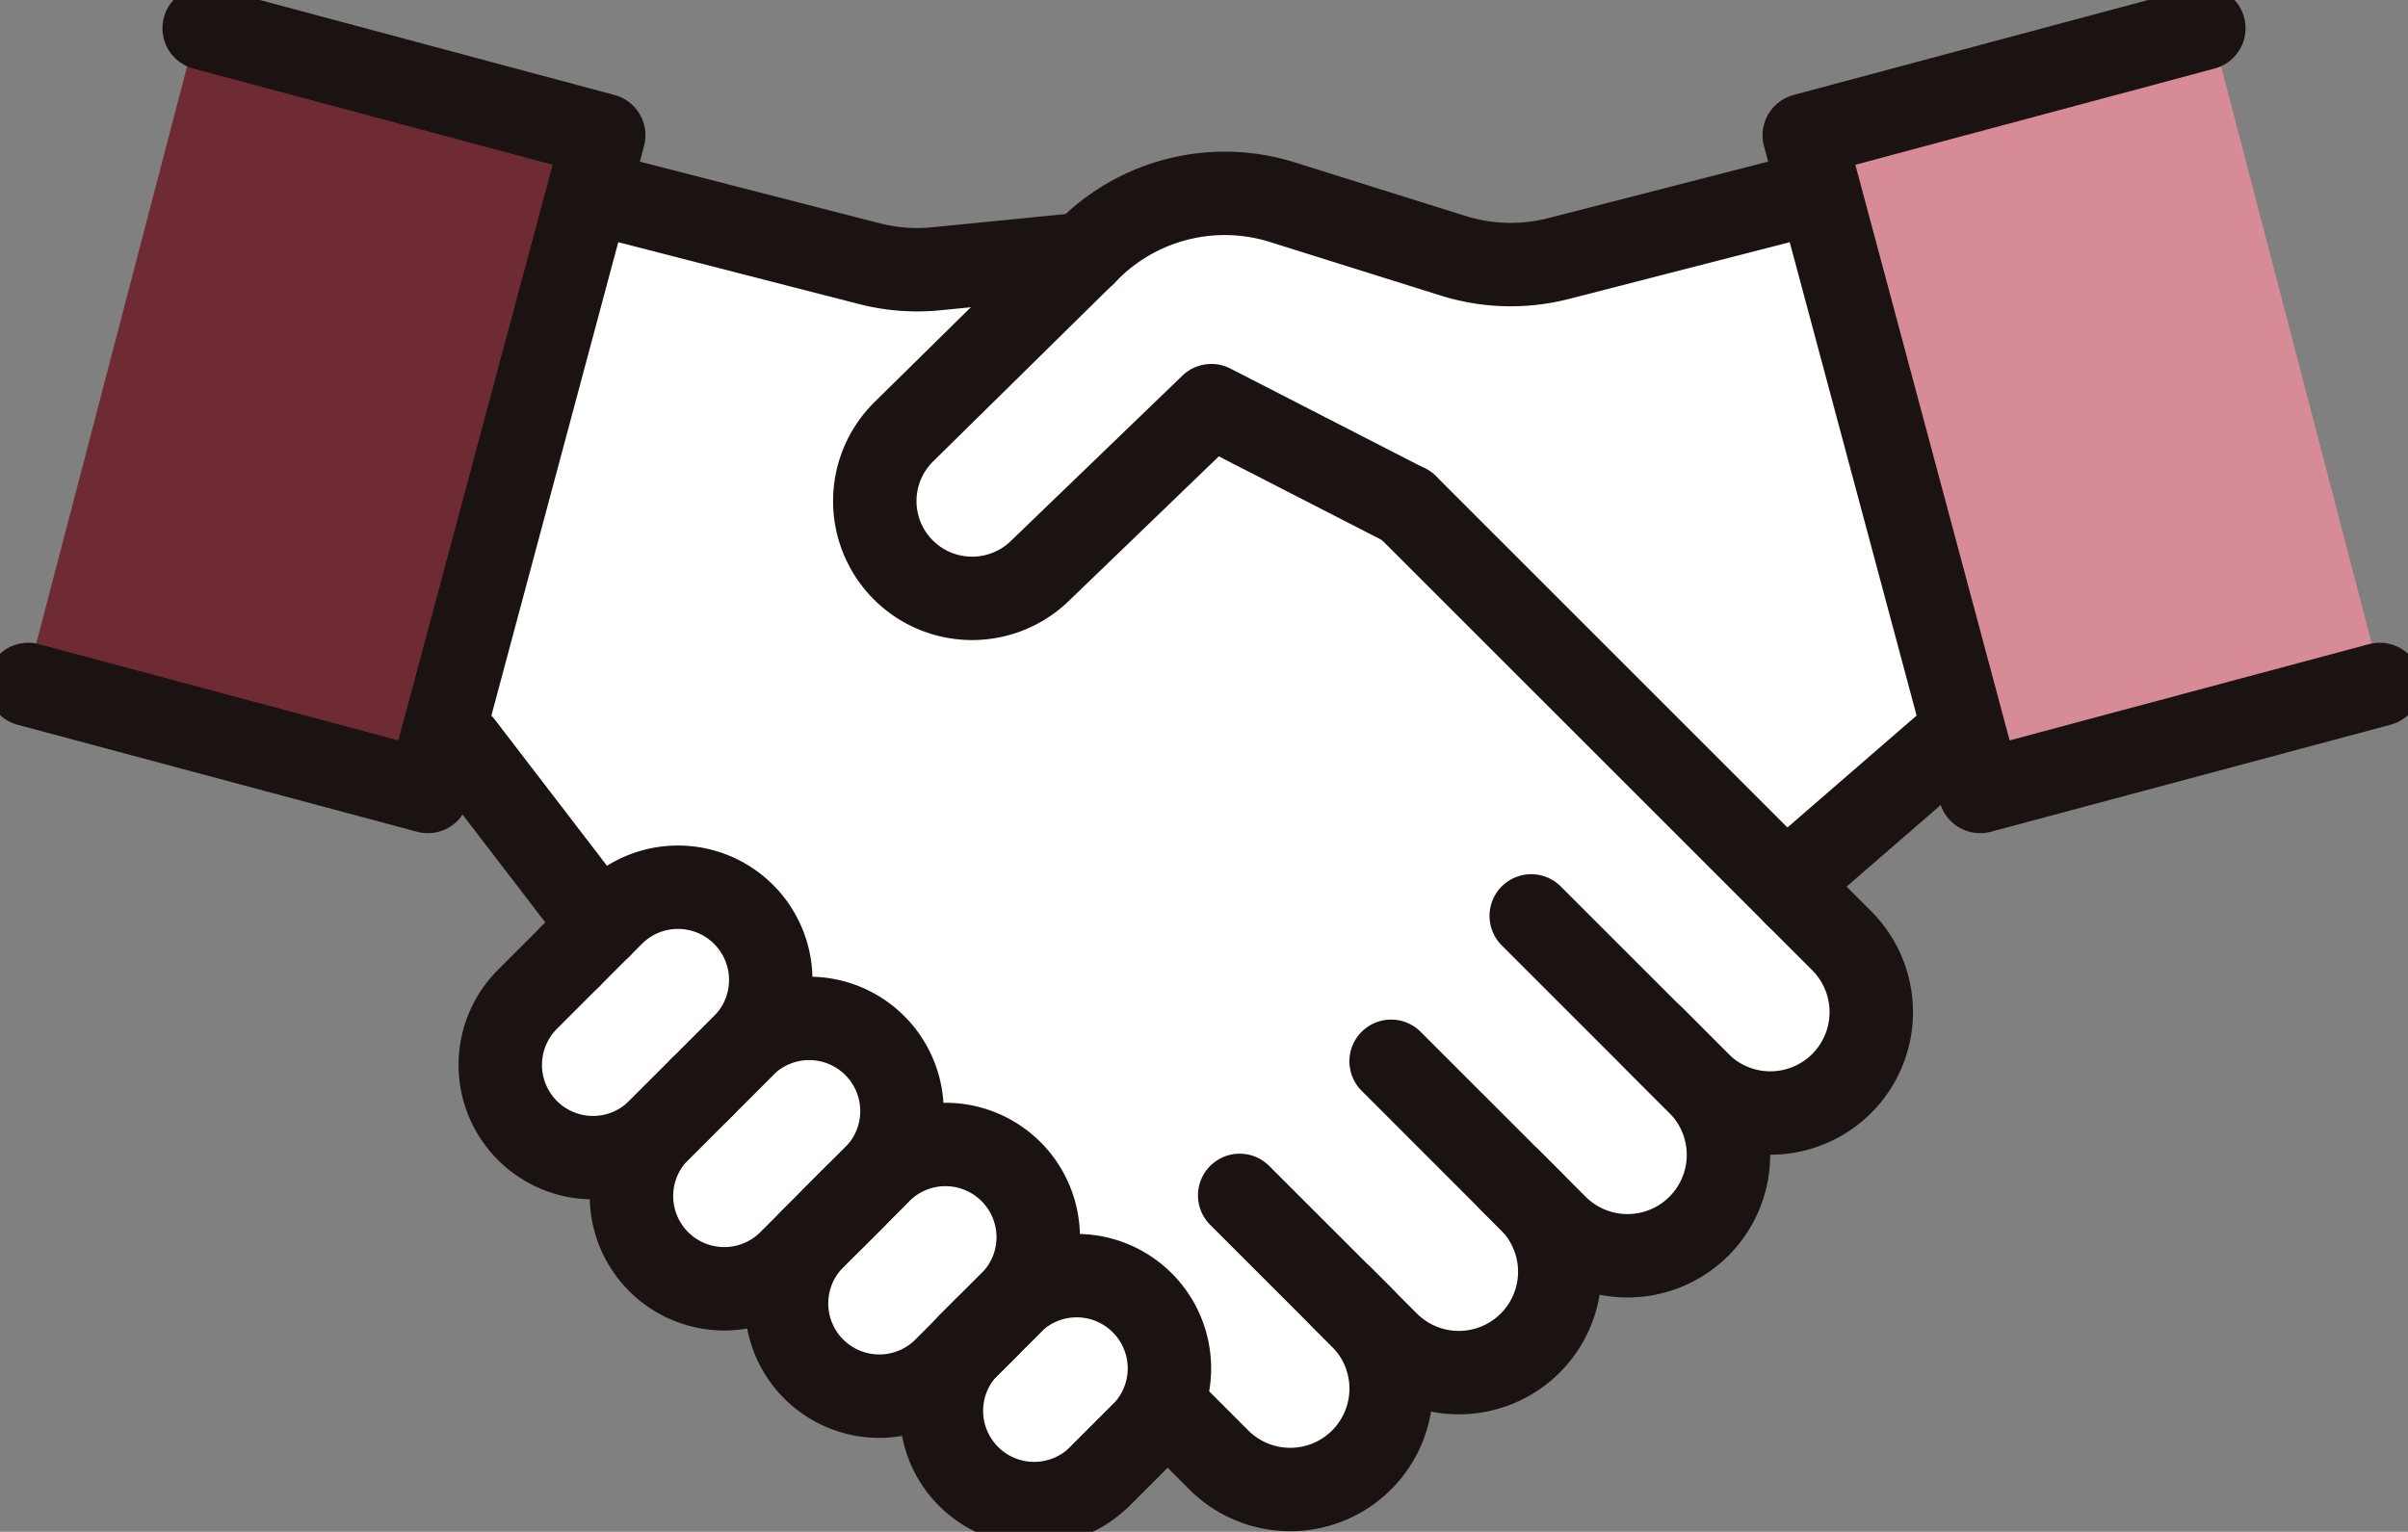
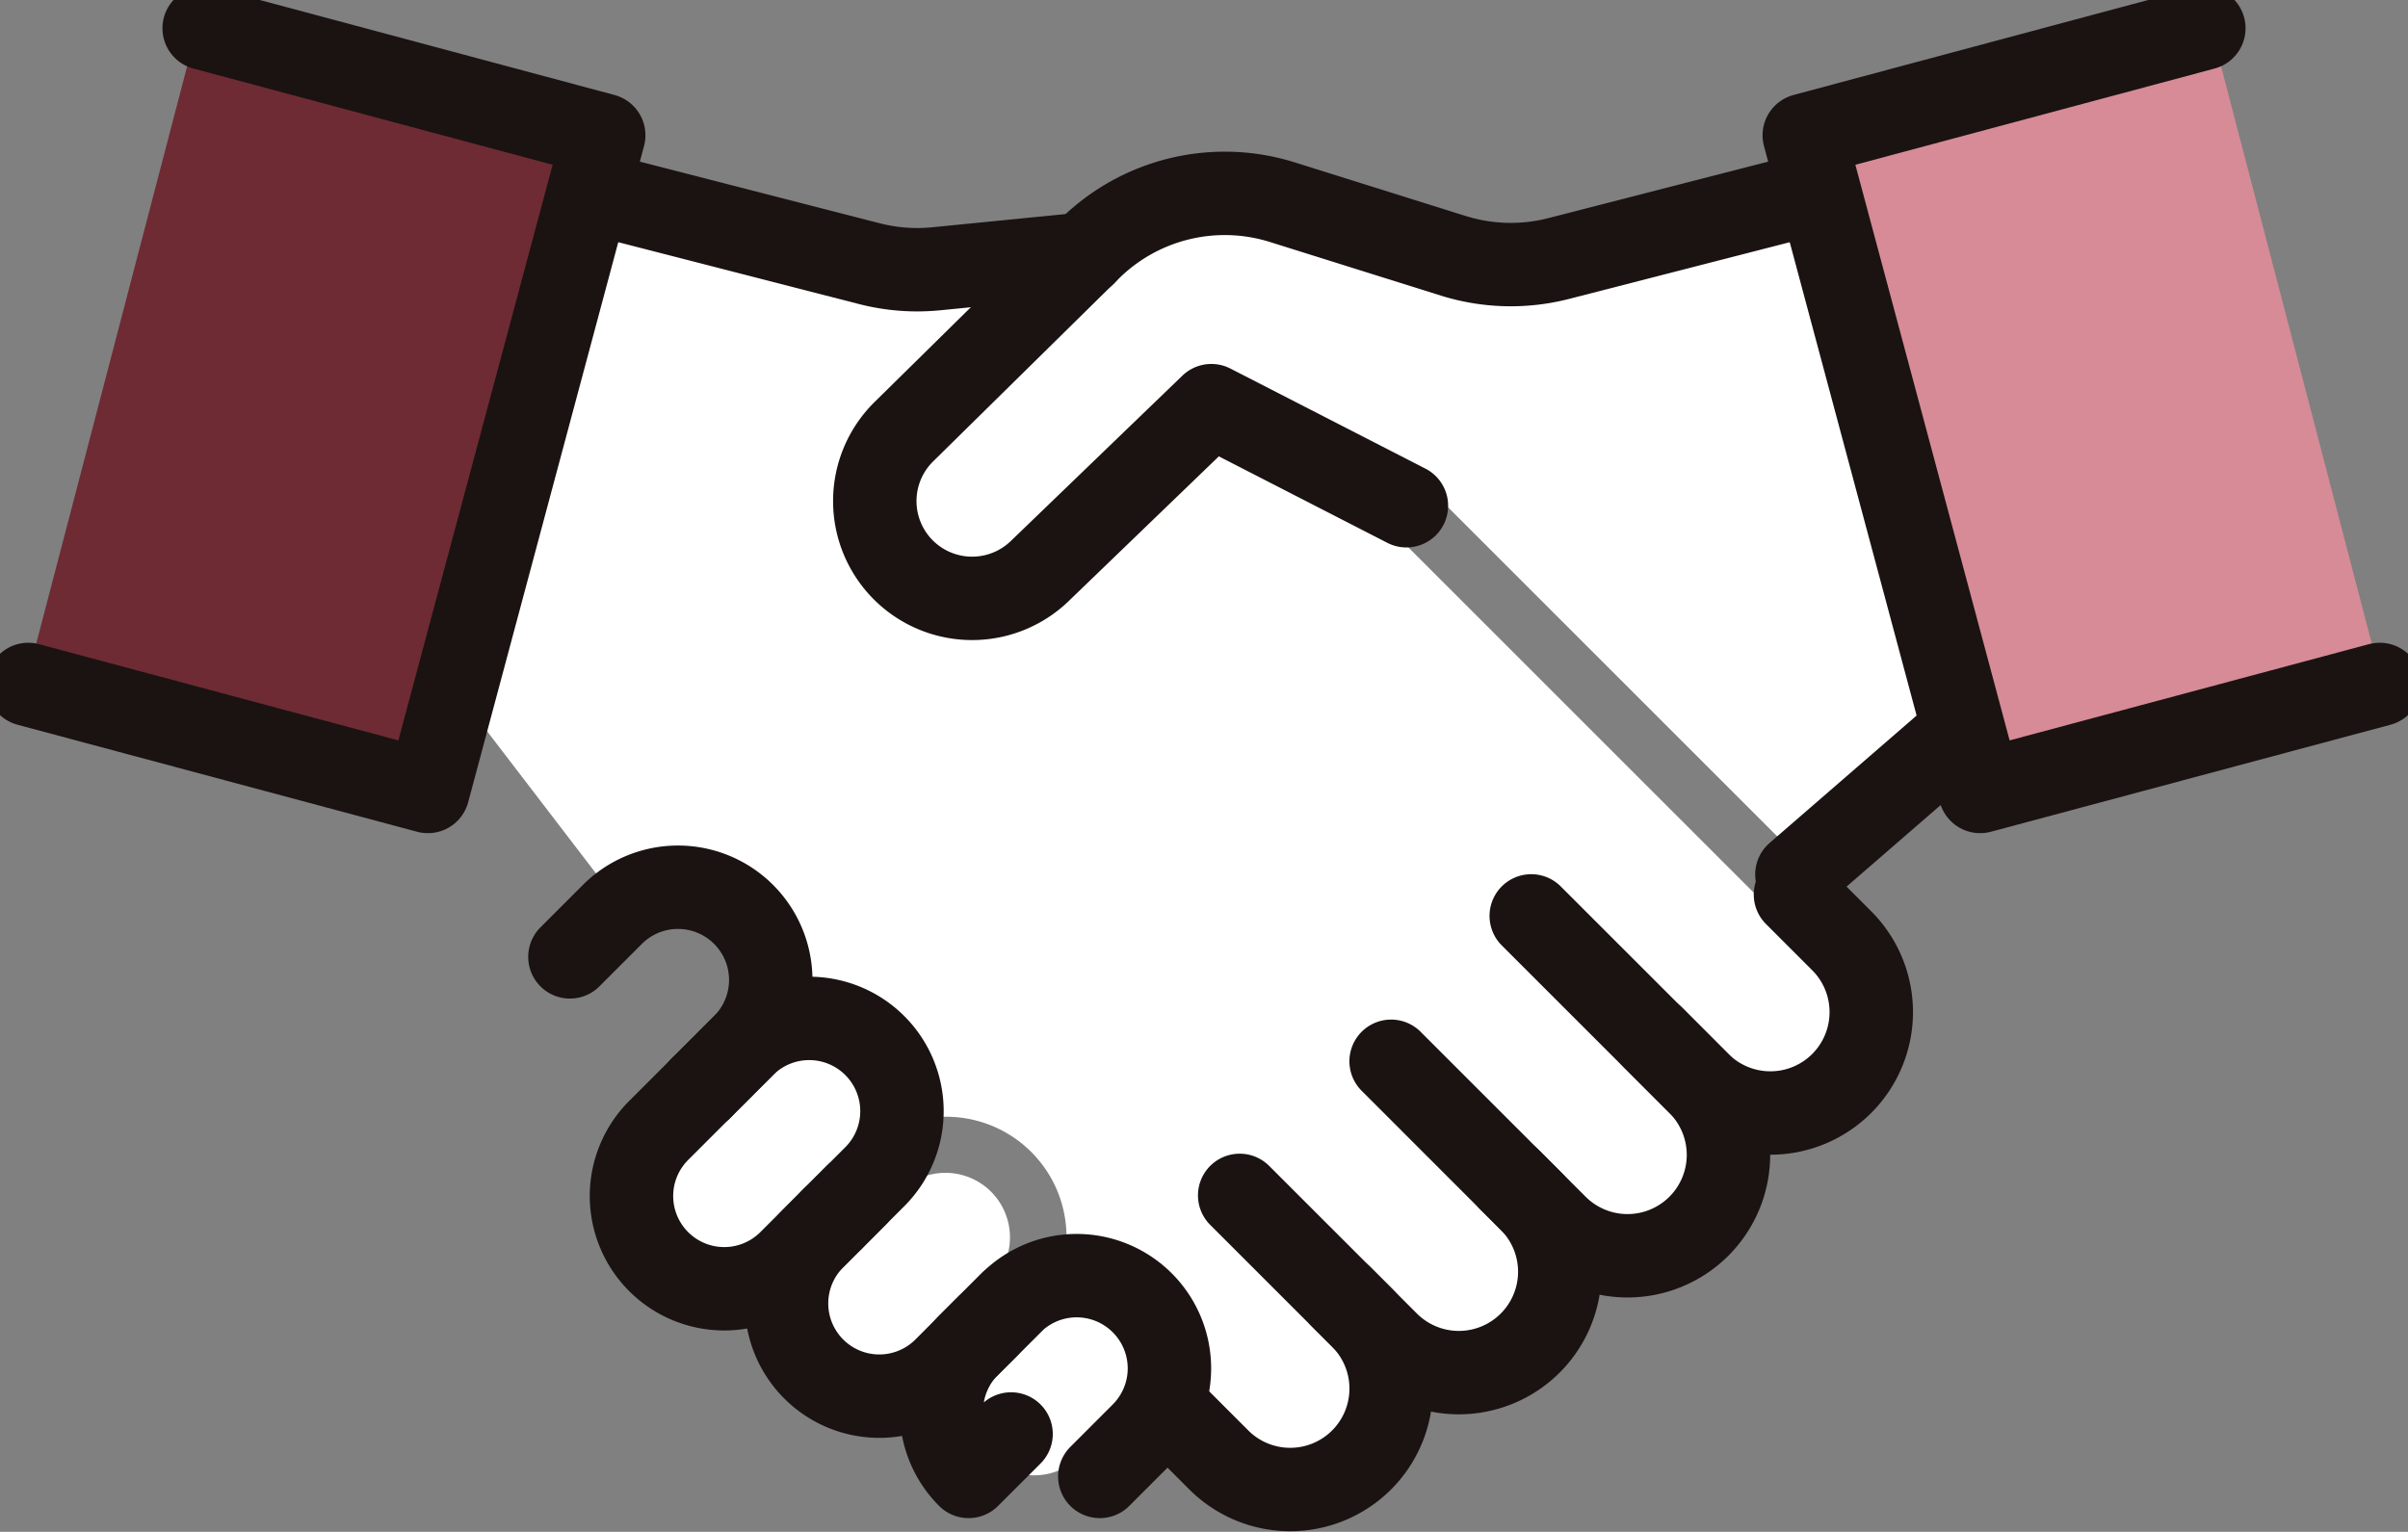
<svg xmlns="http://www.w3.org/2000/svg" width="72.161" height="45.918" viewBox="0 0 72.161 45.918">
  <rect x="0" y="0" width="72.161" height="45.918" fill="#808080" stroke="none" />
  <defs>
    <clipPath id="clip-path">
      <rect id="Rectangle_721" data-name="Rectangle 721" width="72.161" height="45.918" fill="none" />
    </clipPath>
  </defs>
  <g id="Group_3208" data-name="Group 3208" transform="translate(0 0)">
    <path id="Path_3063" data-name="Path 3063" d="M12.662,23.356l-11.3-2.77L6.2,2.072l11.3,3.25Z" transform="translate(-0.44 -0.668)" fill="#6e2b34" />
    <g id="Group_3207" data-name="Group 3207" transform="translate(0 0)">
      <g id="Group_3206" data-name="Group 3206" clip-path="url(#clip-path)">
-         <path id="Path_3064" data-name="Path 3064" d="M23.941,46.348a1.931,1.931,0,0,1,0-2.733l1.272-1.273,1.273-1.273a1.937,1.937,0,0,1,2.718-.016l.016.018a1.931,1.931,0,0,1,0,2.733l-1.273,1.273-1.272,1.272a1.936,1.936,0,0,1-2.734,0" transform="translate(-7.537 -13.06)" fill="#fff" />
        <path id="Path_3065" data-name="Path 3065" d="M29.744,52.15a1.932,1.932,0,0,1,0-2.733l1.272-1.272,1.273-1.273a1.933,1.933,0,1,1,2.734,2.734l-1.273,1.273-1.272,1.272a1.936,1.936,0,0,1-2.734,0" transform="translate(-9.408 -14.931)" fill="#fff" />
        <path id="Path_3066" data-name="Path 3066" d="M36.616,57.186l-.016-.017a1.932,1.932,0,0,1,0-2.733l.711-.711h0l1.272-1.273a1.936,1.936,0,0,1,2.718-.016l.017.018a1.933,1.933,0,0,1,0,2.733l-1.273,1.273h0l-.711.711a1.937,1.937,0,0,1-2.718.016" transform="translate(-11.618 -16.73)" fill="#fff" />
        <path id="Path_3067" data-name="Path 3067" d="M46.187,62.259a1.933,1.933,0,0,1-2.735-2.733l.562-.562.713-.713a1.933,1.933,0,0,1,2.734,2.734Z" transform="translate(-13.829 -18.601)" fill="#fff" />
        <path id="Path_3068" data-name="Path 3068" d="M61.38,35.1a2.179,2.179,0,0,1-3.08,0l-1.386-1.386-3.639-3.639a.847.847,0,0,0-1.2,1.2l3.64,3.639L57.1,36.3a2.179,2.179,0,0,1-3.082,3.082l-.776-.776-4.168-4.169a.847.847,0,0,0-1.2,1.2l3.559,3.559.61.61a2.176,2.176,0,0,1,0,3.081,2.229,2.229,0,0,1-3.08,0L47.58,41.5h0l-3.042-3.042a.847.847,0,0,0-1.2,1.2l3.653,3.652a2.179,2.179,0,0,1-3.082,3.082L42.58,45.059a3.647,3.647,0,0,0,.1-.818,3.6,3.6,0,0,0-3.964-3.592c.01-.113.033-.224.033-.338a3.6,3.6,0,0,0-1.042-2.543.227.227,0,0,0-.022-.022,3.61,3.61,0,0,0-3.04-1.014c0-.068.02-.132.02-.2A3.6,3.6,0,0,0,30.7,32.937c.01-.113.033-.224.033-.338a3.6,3.6,0,0,0-1.041-2.543.227.227,0,0,0-.022-.022,3.623,3.623,0,0,0-4.767-.3l-3.6-4.7a.848.848,0,0,0-.244-.213L25.03,9.993l7.6,1.954a6.605,6.605,0,0,0,1.644.208q.326,0,.654-.032l2.043-.2L33.28,15.557a3.764,3.764,0,0,0,.058,5.421l.022.02a3.759,3.759,0,0,0,5.175-.048l4.71-4.54,5.189,2.661L60,30.636l1.386,1.385a2.182,2.182,0,0,1,0,3.082" transform="translate(-6.789 -3.222)" fill="#fff" />
        <path id="Path_3069" data-name="Path 3069" d="M70.647,24.855l-4.225,3.662-10.8-10.8a.726.726,0,0,0-.109-.073.81.81,0,0,0-.1-.083l-5.845-3a.844.844,0,0,0-.974.144l-5.145,4.96a2.068,2.068,0,0,1-2.857.016l-.017-.016a2.071,2.071,0,0,1-.016-2.967L46,11.343c.013-.014.027-.024.039-.039l.089-.088a4.915,4.915,0,0,1,4.918-1.188l5.128,1.607a6.607,6.607,0,0,0,3.622.1l7-1.8,3.979,14.849a.769.769,0,0,0-.13.073" transform="translate(-12.878 -3.161)" fill="#fff" />
        <path id="Path_3070" data-name="Path 3070" d="M86.163,23.356,81.331,5.322l11.3-3.25,4.832,18.514Z" transform="translate(-26.224 -0.668)" fill="#d68b97" />
        <path id="Path_3071" data-name="Path 3071" d="M66.544,8.616l-7.361,1.892a5.769,5.769,0,0,1-3.157-.082L50.9,8.818a5.763,5.763,0,0,0-5.765,1.392L39.56,15.7a2.918,2.918,0,0,0,.045,4.2h0a2.918,2.918,0,0,0,4.026-.022l5.145-4.96,5.845,3" transform="translate(-12.475 -2.758)" fill="none" stroke="#1a1311" stroke-linecap="round" stroke-linejoin="round" stroke-width="2.5" />
        <path id="Path_3072" data-name="Path 3072" d="M97.045,20.92,85.07,24.128,79.8,4.458,91.774,1.25" transform="translate(-25.731 -0.403)" fill="none" stroke="#1a1311" stroke-linecap="round" stroke-linejoin="round" stroke-width="2.5" />
        <line id="Line_15" data-name="Line 15" x1="4.475" y2="3.879" transform="translate(53.848 22.334)" fill="none" stroke="#1a1311" stroke-linecap="round" stroke-linejoin="round" stroke-width="2.5" />
        <path id="Path_3073" data-name="Path 3073" d="M26.7,8.645l7.963,2.047a5.765,5.765,0,0,0,2,.153l4.443-.44" transform="translate(-8.609 -2.788)" fill="none" stroke="#1a1311" stroke-linecap="round" stroke-linejoin="round" stroke-width="2.5" />
        <path id="Path_3074" data-name="Path 3074" d="M1.25,20.92l11.975,3.208,5.27-19.67L6.521,1.25" transform="translate(-0.403 -0.403)" fill="none" stroke="#1a1311" stroke-linecap="round" stroke-linejoin="round" stroke-width="2.5" />
-         <line id="Line_16" data-name="Line 16" x2="4.164" y2="5.427" transform="translate(13.838 22.334)" fill="none" stroke="#1a1311" stroke-linecap="round" stroke-linejoin="round" stroke-width="2.5" />
        <path id="Path_3075" data-name="Path 3075" d="M77.374,39.575l1.386,1.386a3.026,3.026,0,0,1,0,4.278h0a3.026,3.026,0,0,1-4.278,0L73.1,43.854" transform="translate(-23.569 -12.761)" fill="none" stroke="#1a1311" stroke-linecap="round" stroke-linejoin="round" stroke-width="2.5" />
        <path id="Path_3076" data-name="Path 3076" d="M67.419,40.52l5.024,5.024a3.025,3.025,0,0,1,0,4.278h0a3.025,3.025,0,0,1-4.278,0l-1.386-1.386" transform="translate(-21.532 -13.065)" fill="none" stroke="#1a1311" stroke-linecap="round" stroke-linejoin="round" stroke-width="2.5" />
        <path id="Path_3077" data-name="Path 3077" d="M60.815,46.953l4.168,4.169a3.025,3.025,0,0,1,0,4.278h0a3.026,3.026,0,0,1-4.278,0l-1.385-1.386" transform="translate(-19.127 -15.14)" fill="none" stroke="#1a1311" stroke-linecap="round" stroke-linejoin="round" stroke-width="2.5" />
        <path id="Path_3078" data-name="Path 3078" d="M53.871,52.886l3.653,3.653a3.025,3.025,0,0,1,0,4.278h0a3.026,3.026,0,0,1-4.278,0l-1.385-1.386" transform="translate(-16.721 -17.053)" fill="none" stroke="#1a1311" stroke-linecap="round" stroke-linejoin="round" stroke-width="2.5" />
-         <line id="Line_17" data-name="Line 17" x1="11.658" y1="11.657" transform="translate(42.148 15.157)" fill="none" stroke="#1a1311" stroke-linecap="round" stroke-linejoin="round" stroke-width="2.5" />
-         <path id="Path_3079" data-name="Path 3079" d="M24.213,42.333,22.94,43.606a2.779,2.779,0,0,0,0,3.931h0a2.779,2.779,0,0,0,3.931,0l1.273-1.272" transform="translate(-7.134 -13.65)" fill="none" stroke="#1a1311" stroke-linecap="round" stroke-linejoin="round" stroke-width="2.5" />
        <path id="Path_3080" data-name="Path 3080" d="M30.016,48.135l-1.273,1.273a2.779,2.779,0,0,0,0,3.931h0a2.779,2.779,0,0,0,3.931,0l1.273-1.272" transform="translate(-9.005 -15.521)" fill="none" stroke="#1a1311" stroke-linecap="round" stroke-linejoin="round" stroke-width="2.5" />
        <path id="Path_3081" data-name="Path 3081" d="M36.87,52.886,35.6,54.159a2.779,2.779,0,0,0,0,3.931h0a2.779,2.779,0,0,0,3.931,0L40.8,56.818" transform="translate(-11.215 -17.053)" fill="none" stroke="#1a1311" stroke-linecap="round" stroke-linejoin="round" stroke-width="2.5" />
-         <path id="Path_3082" data-name="Path 3082" d="M43.724,57.637,42.451,58.91a2.779,2.779,0,0,0,0,3.931h0a2.779,2.779,0,0,0,3.931,0l1.273-1.272" transform="translate(-13.425 -18.584)" fill="none" stroke="#1a1311" stroke-linecap="round" stroke-linejoin="round" stroke-width="2.5" />
+         <path id="Path_3082" data-name="Path 3082" d="M43.724,57.637,42.451,58.91a2.779,2.779,0,0,0,0,3.931h0l1.273-1.272" transform="translate(-13.425 -18.584)" fill="none" stroke="#1a1311" stroke-linecap="round" stroke-linejoin="round" stroke-width="2.5" />
        <path id="Path_3083" data-name="Path 3083" d="M25.206,41.34l1.273-1.273a2.779,2.779,0,0,1,3.931,0h0a2.779,2.779,0,0,1,0,3.931l-1.272,1.273" transform="translate(-8.127 -12.657)" fill="none" stroke="#1a1311" stroke-linecap="round" stroke-linejoin="round" stroke-width="2.5" />
        <path id="Path_3084" data-name="Path 3084" d="M31.009,47.142l1.273-1.273a2.779,2.779,0,0,1,3.931,0h0a2.779,2.779,0,0,1,0,3.931l-1.272,1.273" transform="translate(-9.998 -14.527)" fill="none" stroke="#1a1311" stroke-linecap="round" stroke-linejoin="round" stroke-width="2.5" />
-         <path id="Path_3085" data-name="Path 3085" d="M37.036,52.72l1.273-1.273a2.779,2.779,0,0,1,3.931,0h0a2.779,2.779,0,0,1,0,3.931l-1.272,1.273" transform="translate(-11.942 -16.326)" fill="none" stroke="#1a1311" stroke-linecap="round" stroke-linejoin="round" stroke-width="2.5" />
        <path id="Path_3086" data-name="Path 3086" d="M42.839,58.523l1.273-1.273a2.779,2.779,0,0,1,3.931,0h0a2.779,2.779,0,0,1,0,3.931l-1.272,1.273" transform="translate(-13.813 -18.197)" fill="none" stroke="#1a1311" stroke-linecap="round" stroke-linejoin="round" stroke-width="2.5" />
      </g>
    </g>
  </g>
</svg>